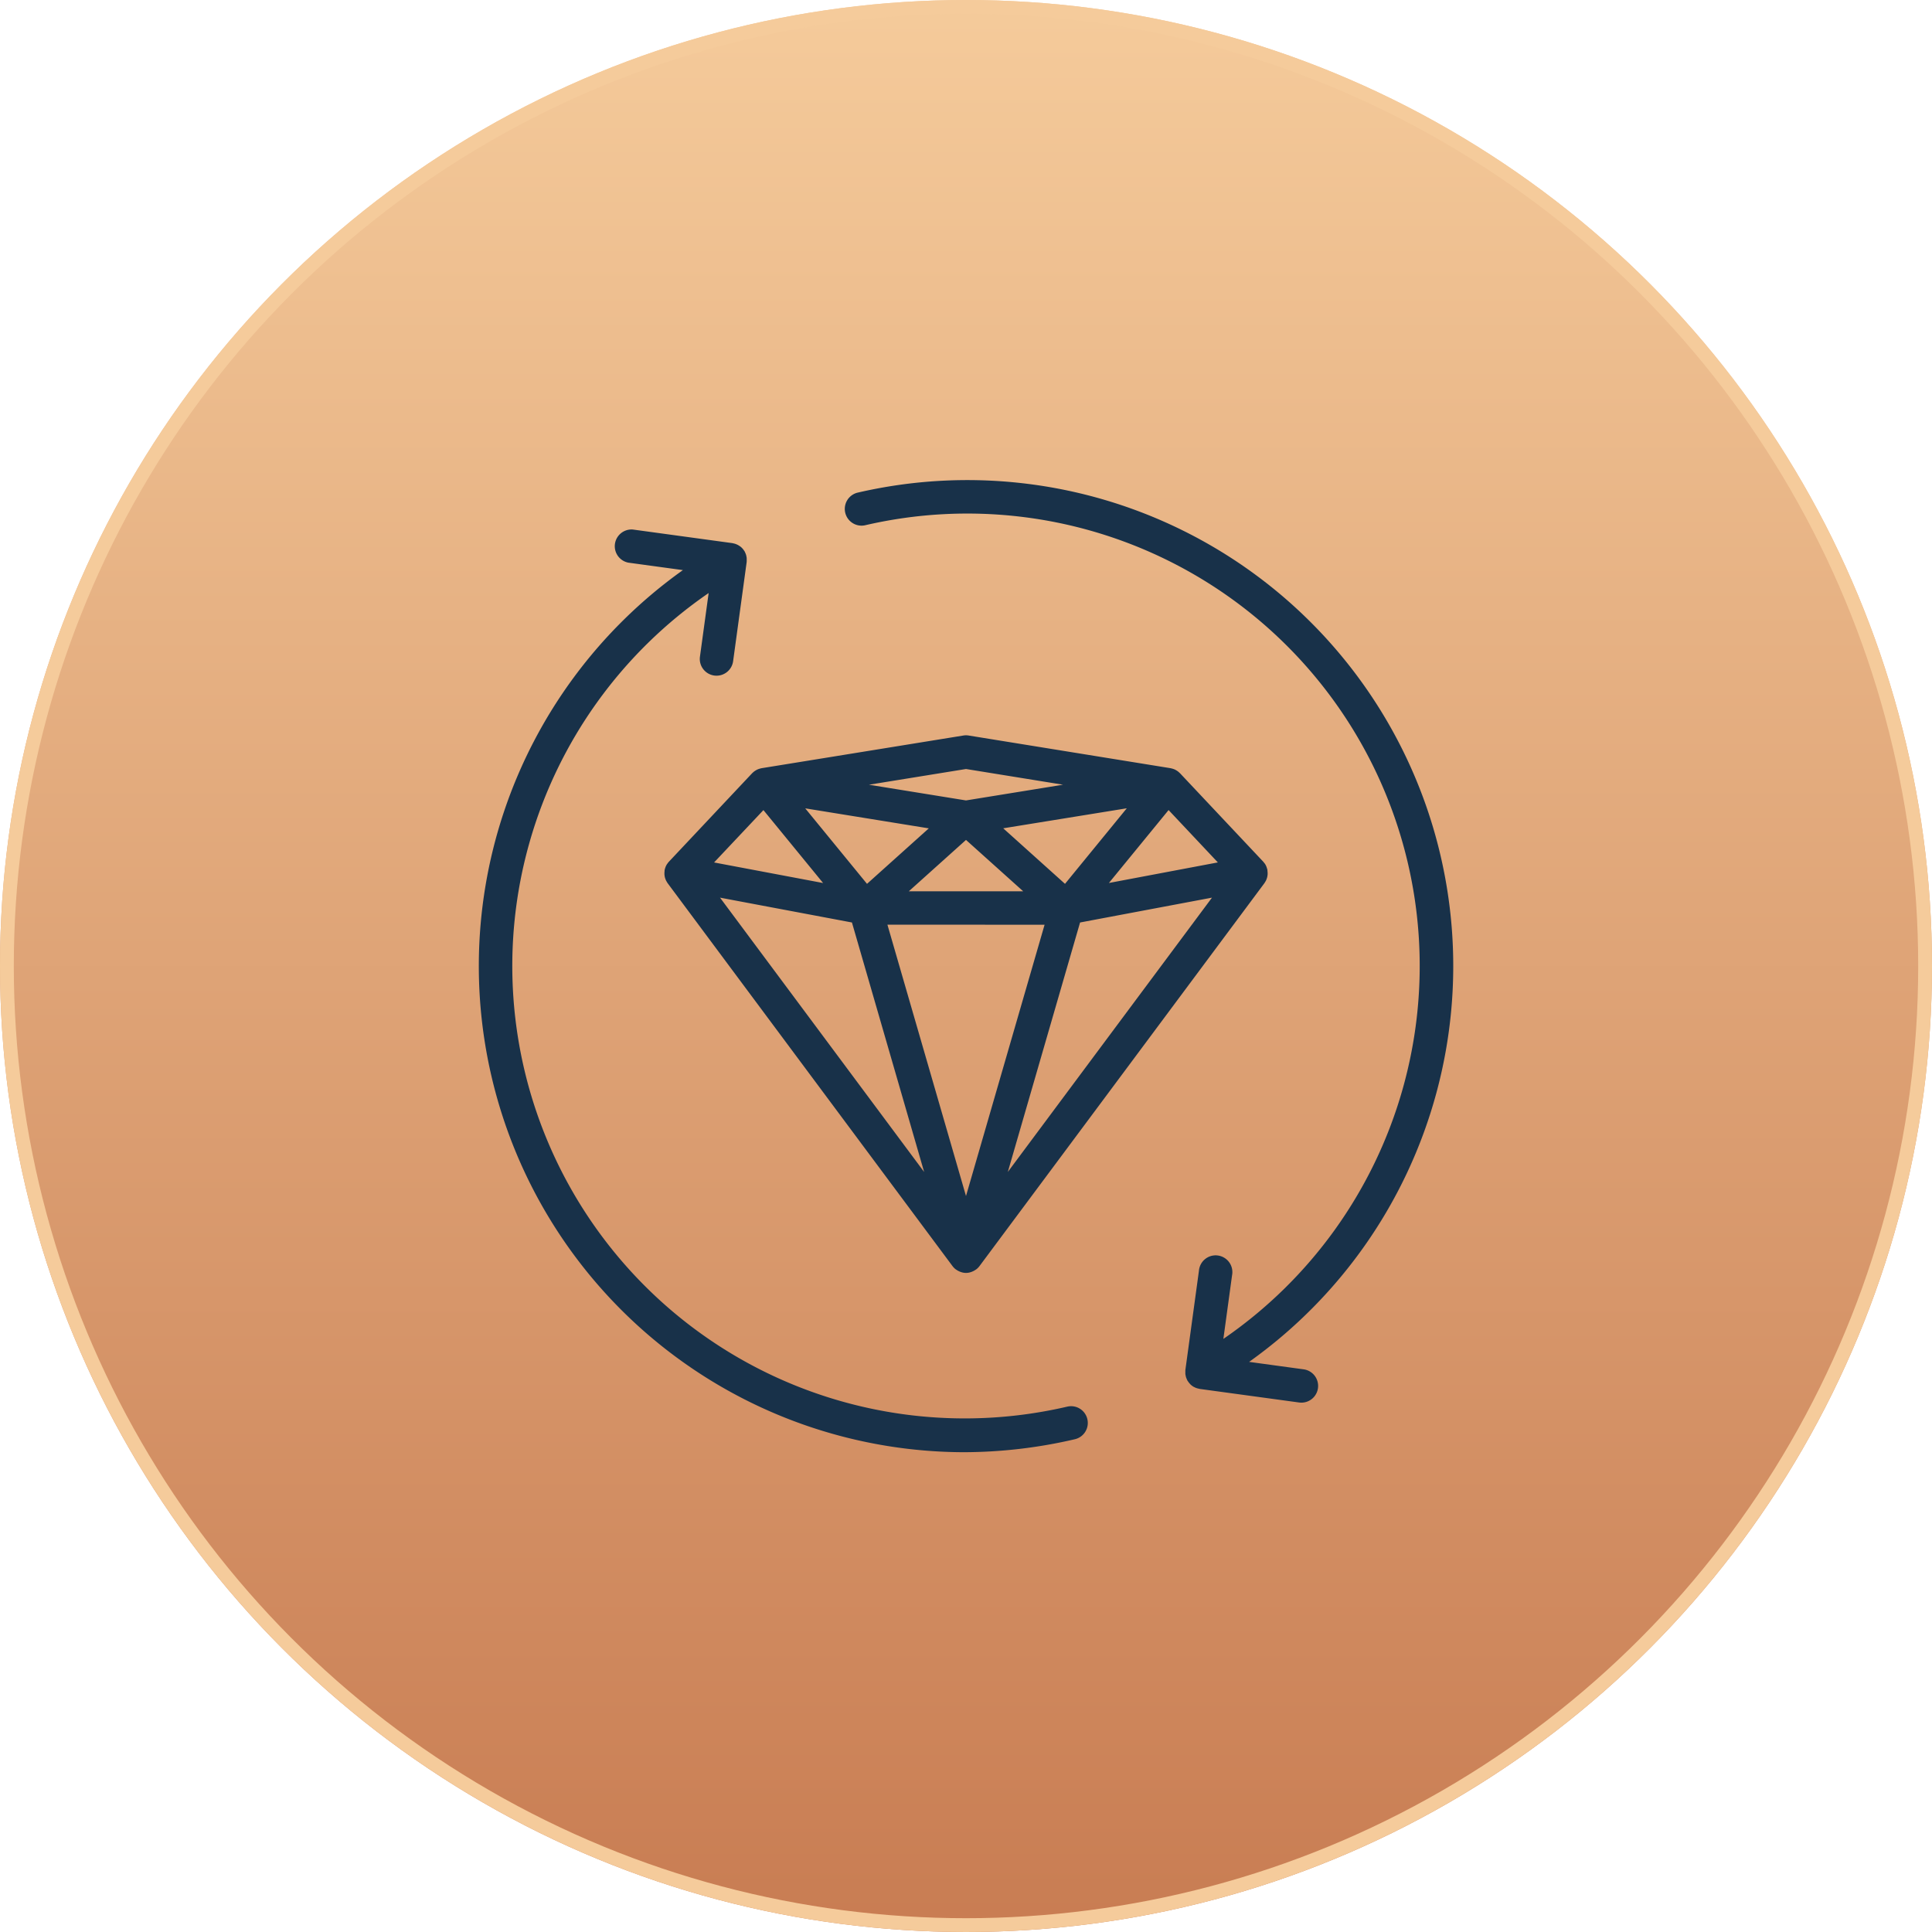
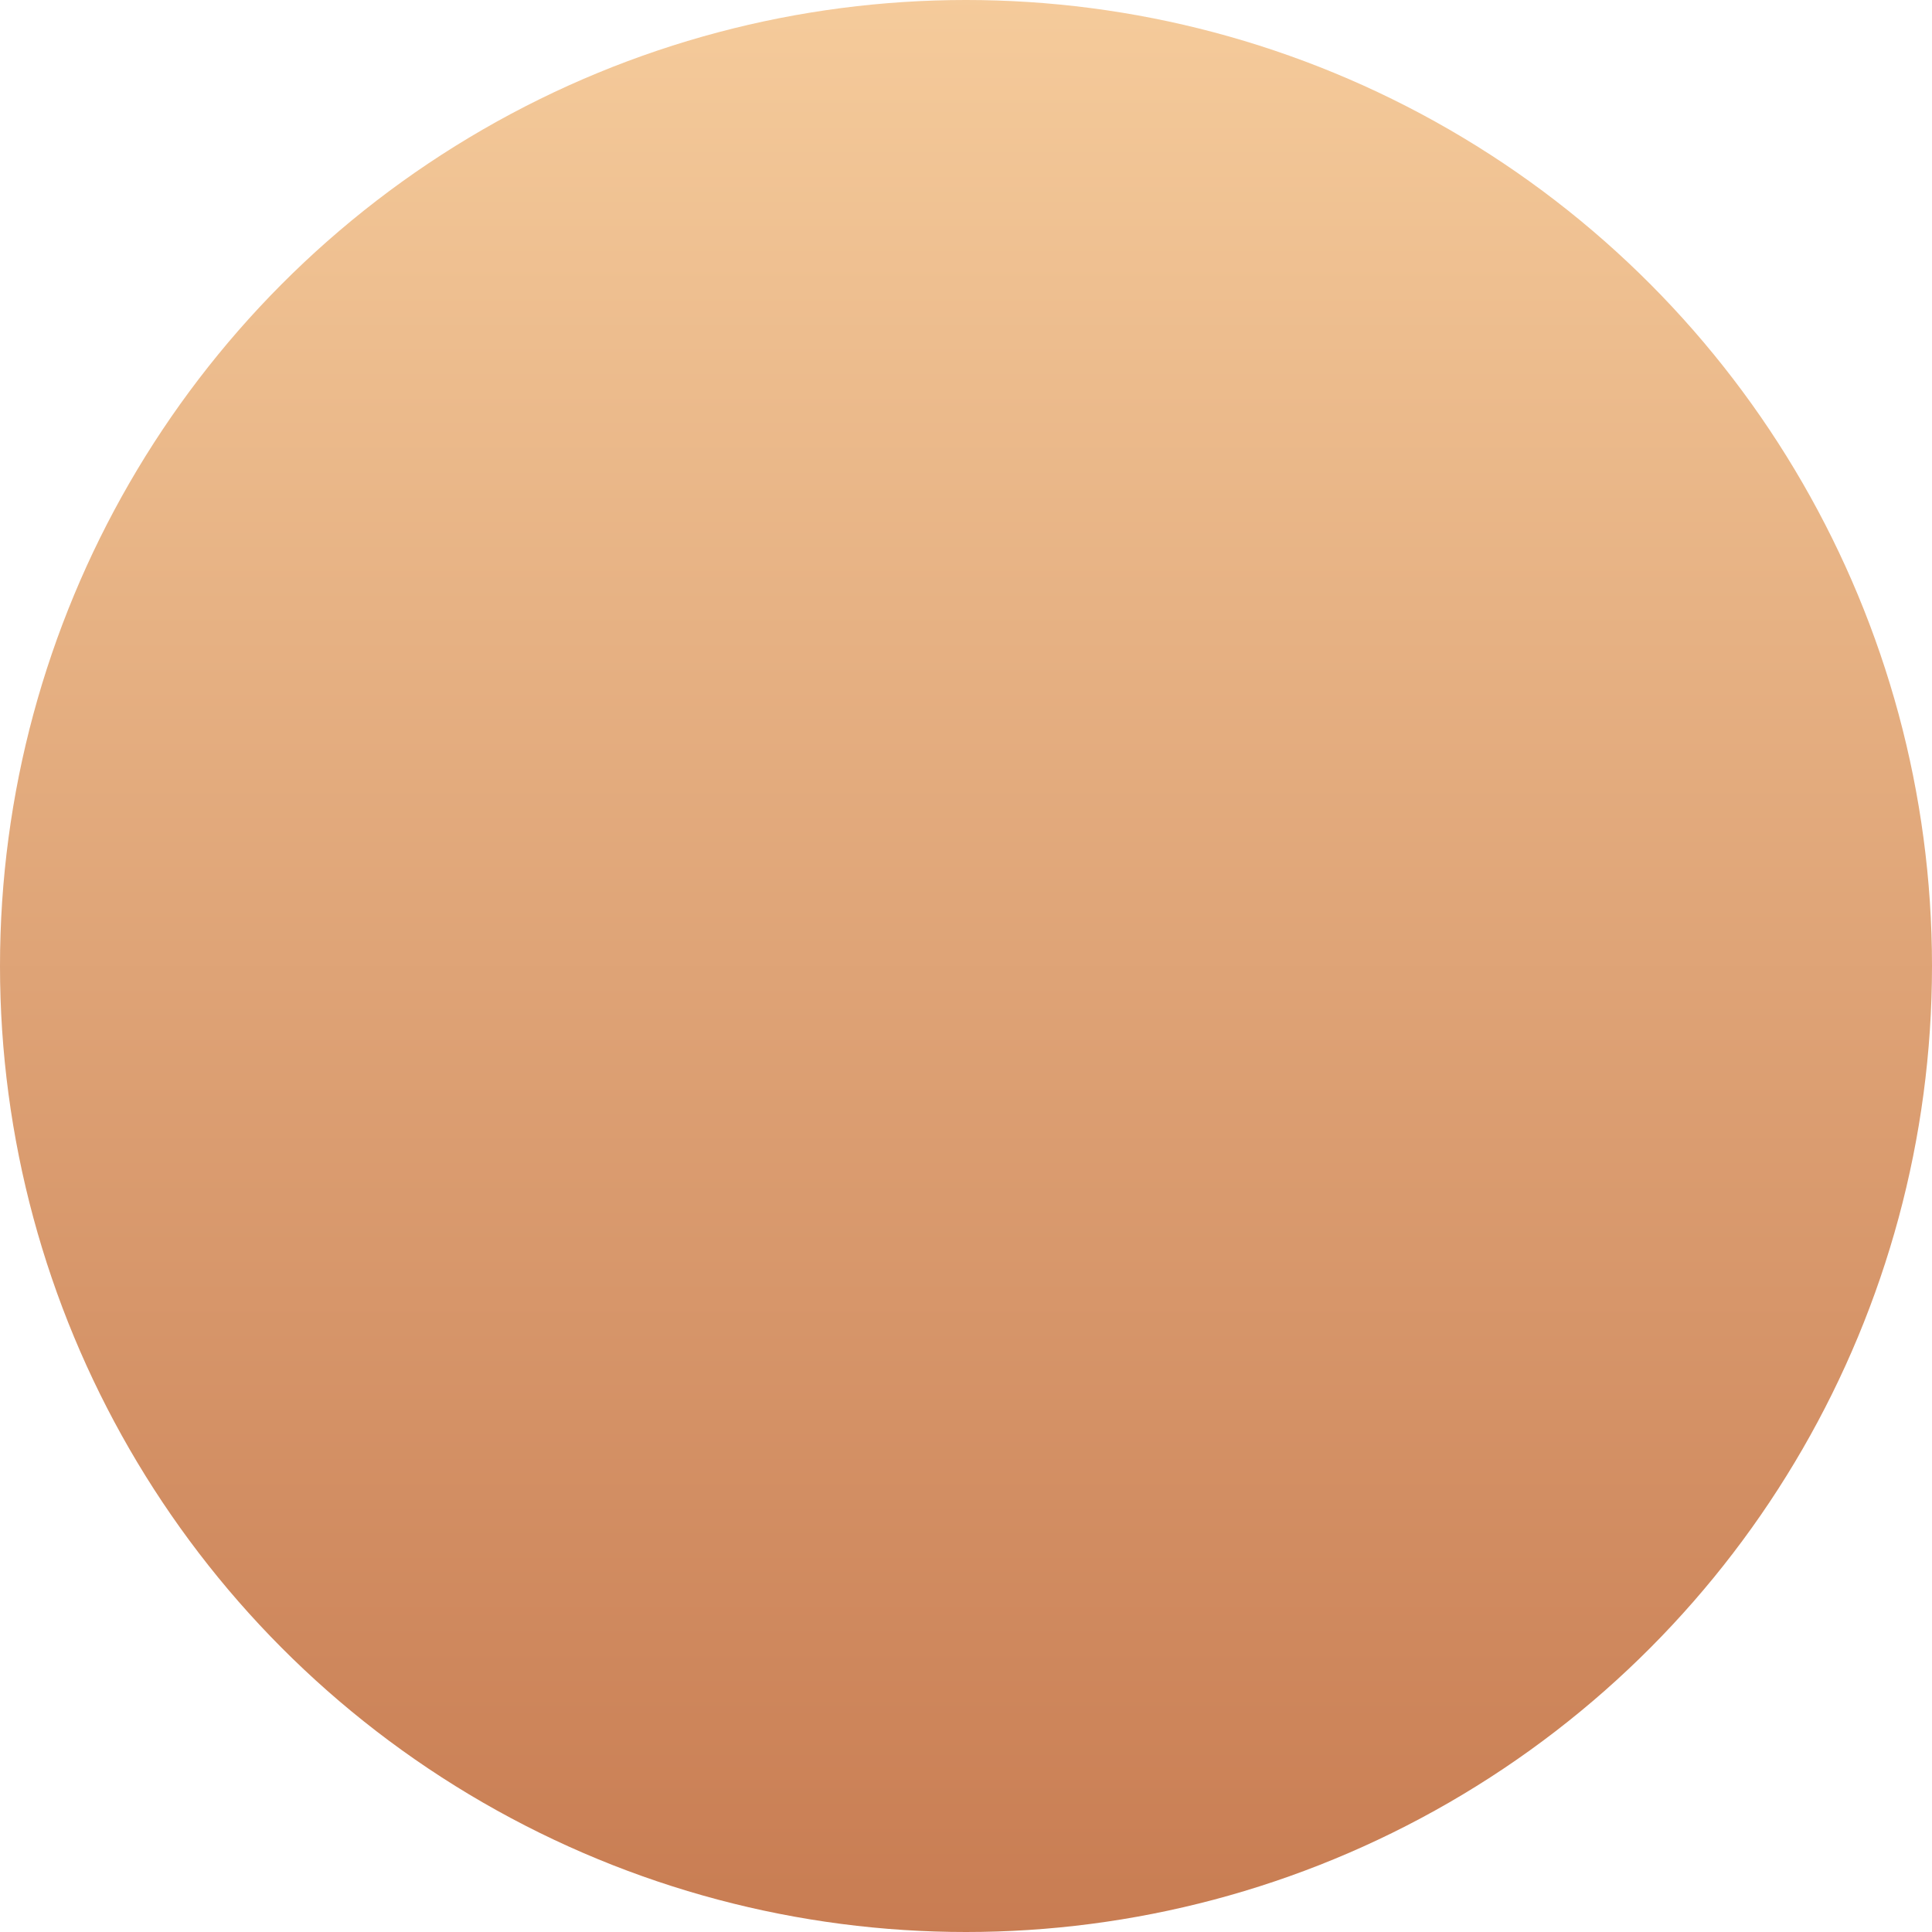
<svg xmlns="http://www.w3.org/2000/svg" width="140" height="140" viewBox="0 0 140 140">
  <defs>
    <linearGradient id="linear-gradient" x1="0.5" x2="0.5" y2="1" gradientUnits="objectBoundingBox">
      <stop offset="0" stop-color="#f5cb9b" />
      <stop offset="1" stop-color="#c87c52" />
    </linearGradient>
  </defs>
  <g id="Group_205052" data-name="Group 205052" transform="translate(-1210 -4032.199)">
    <g id="Ellipse_22" data-name="Ellipse 22" transform="translate(1210 4032.199)" stroke="#f5cb9b" stroke-width="1" fill="url(#linear-gradient)">
      <circle cx="70" cy="70" r="70" stroke="none" />
-       <circle cx="70" cy="70" r="69.5" fill="none" />
    </g>
-     <path id="Path_220015" data-name="Path 220015" d="M18.8,32.8a1.194,1.194,0,0,0-.1.129c-.009.013-.02.023-.028.036a1.229,1.229,0,0,0-.107.2c-.006.015-.009.031-.015.046a1.21,1.21,0,0,0-.051.173c0,.008,0,.014-.006.022s0,.038,0,.058a1.146,1.146,0,0,0-.013.146c0,.031,0,.063,0,.093a1.212,1.212,0,0,0,.015.13c.005.032.011.064.019.095a1.1,1.1,0,0,0,.039.122c.011.03.021.06.035.089s.039.075.061.111.032.057.052.084c0,.007.008.014.013.021L39.36,62.105a1.213,1.213,0,0,0,.226.227c.023.017.047.031.071.046a1.163,1.163,0,0,0,.236.124c.031.013.061.024.093.034a1.079,1.079,0,0,0,.694,0c.032-.009.062-.022.093-.034a1.2,1.2,0,0,0,.236-.124c.024-.016.049-.029.071-.046a1.213,1.213,0,0,0,.226-.227L61.956,34.353c0-.007.008-.014.013-.021.019-.027.035-.056.052-.084a1.106,1.106,0,0,0,.061-.111c.013-.029.024-.059.035-.089a1.157,1.157,0,0,0,.039-.122c.008-.031.013-.063.019-.095a1.189,1.189,0,0,0,.015-.13c0-.031,0-.062,0-.093a1.146,1.146,0,0,0-.013-.146c0-.02,0-.038,0-.058s0-.015-.006-.022a1.248,1.248,0,0,0-.049-.168c-.006-.017-.01-.035-.017-.052a1.156,1.156,0,0,0-.1-.2c-.017-.027-.038-.049-.058-.074s-.046-.064-.073-.093l-.019-.02,0,0-6.013-6.389c-.013-.014-.029-.024-.042-.037s-.024-.025-.038-.037-.047-.04-.072-.059-.053-.038-.08-.056-.069-.042-.106-.06c-.011-.005-.021-.013-.033-.019s-.044-.018-.066-.027a1.076,1.076,0,0,0-.108-.035,1.089,1.089,0,0,0-.111-.028l-.033-.009L40.528,23.652a1.191,1.191,0,0,0-.388,0L25.524,26.019l-.037.009c-.035.006-.068.016-.1.026a1.184,1.184,0,0,0-.116.038c-.02.008-.041.016-.061.025s-.022.013-.034.019a1.148,1.148,0,0,0-.109.062c-.027.017-.052.035-.078.053s-.049.038-.073.059-.025.024-.038.037-.029.023-.042.037Zm6.854-3.744,4.324,5.284-7.9-1.49ZM33.16,34.4l-4.477-5.471,8.954,1.45Zm7.173-3.183,4.143,3.721H36.19Zm5.695,6.145L40.333,57.022,34.639,37.359ZM47.507,34.4,43.03,30.375l8.954-1.45ZM32.068,37.2,37.3,55.279,22.509,35.4Zm16.531,0,9.559-1.8L43.363,55.278Zm2.09-2.863,4.324-5.284,3.57,3.794ZM40.333,26.078l7.031,1.138-7.031,1.139L33.3,27.217ZM65.838,70.946a1.213,1.213,0,0,1-1.2,1.048,1.314,1.314,0,0,1-.166-.011L57.271,71a9566.446,9566.446,0,0,0-.181-.044,1.193,1.193,0,0,1-.217-.088c-.014-.008-.03-.013-.044-.02a1.2,1.2,0,0,1-.226-.17c-.017-.016-.032-.035-.049-.053a1.234,1.234,0,0,1-.141-.183c-.009-.013-.02-.024-.029-.038s-.009-.023-.016-.035a1.185,1.185,0,0,1-.054-.121c-.013-.034-.028-.067-.038-.1a1.164,1.164,0,0,1-.027-.118c-.008-.039-.016-.078-.02-.117s0-.074,0-.111a1.19,1.19,0,0,1,0-.13c0-.013,0-.026,0-.038l.984-7.2a1.213,1.213,0,1,1,2.4.329l-.63,4.612A32.782,32.782,0,0,0,33,8.42a1.213,1.213,0,0,1-.552-2.361,35.211,35.211,0,0,1,28.4,62.981l3.953.54A1.213,1.213,0,0,1,65.838,70.946ZM49.127,73.189a1.212,1.212,0,0,1-.905,1.456,35.683,35.683,0,0,1-8.114.94,35.228,35.228,0,0,1-20.289-63.92l-3.953-.54a1.213,1.213,0,0,1,.329-2.4l7.2.984c.023,0,.044.012.066.016a1.244,1.244,0,0,1,.13.031c.036.011.071.025.106.039a1.147,1.147,0,0,1,.109.051c.035.019.067.039.1.06s.064.045.1.07.058.052.086.079.054.056.079.086a1.14,1.14,0,0,1,.073.1c.013.02.031.038.043.06s.01.024.016.036a1.175,1.175,0,0,1,.052.115c.015.036.03.071.041.108s.017.073.025.111a1.134,1.134,0,0,1,.02.124c0,.035,0,.069,0,.1a1.331,1.331,0,0,1,0,.137c0,.013,0,.024,0,.036l-.984,7.2a1.213,1.213,0,0,1-1.2,1.048,1.314,1.314,0,0,1-.166-.011,1.212,1.212,0,0,1-1.037-1.366l.63-4.612a32.783,32.783,0,0,0,26,58.953A1.211,1.211,0,0,1,49.127,73.189Z" transform="translate(1239.667 4061.846)" fill="#183149" />
  </g>
</svg>